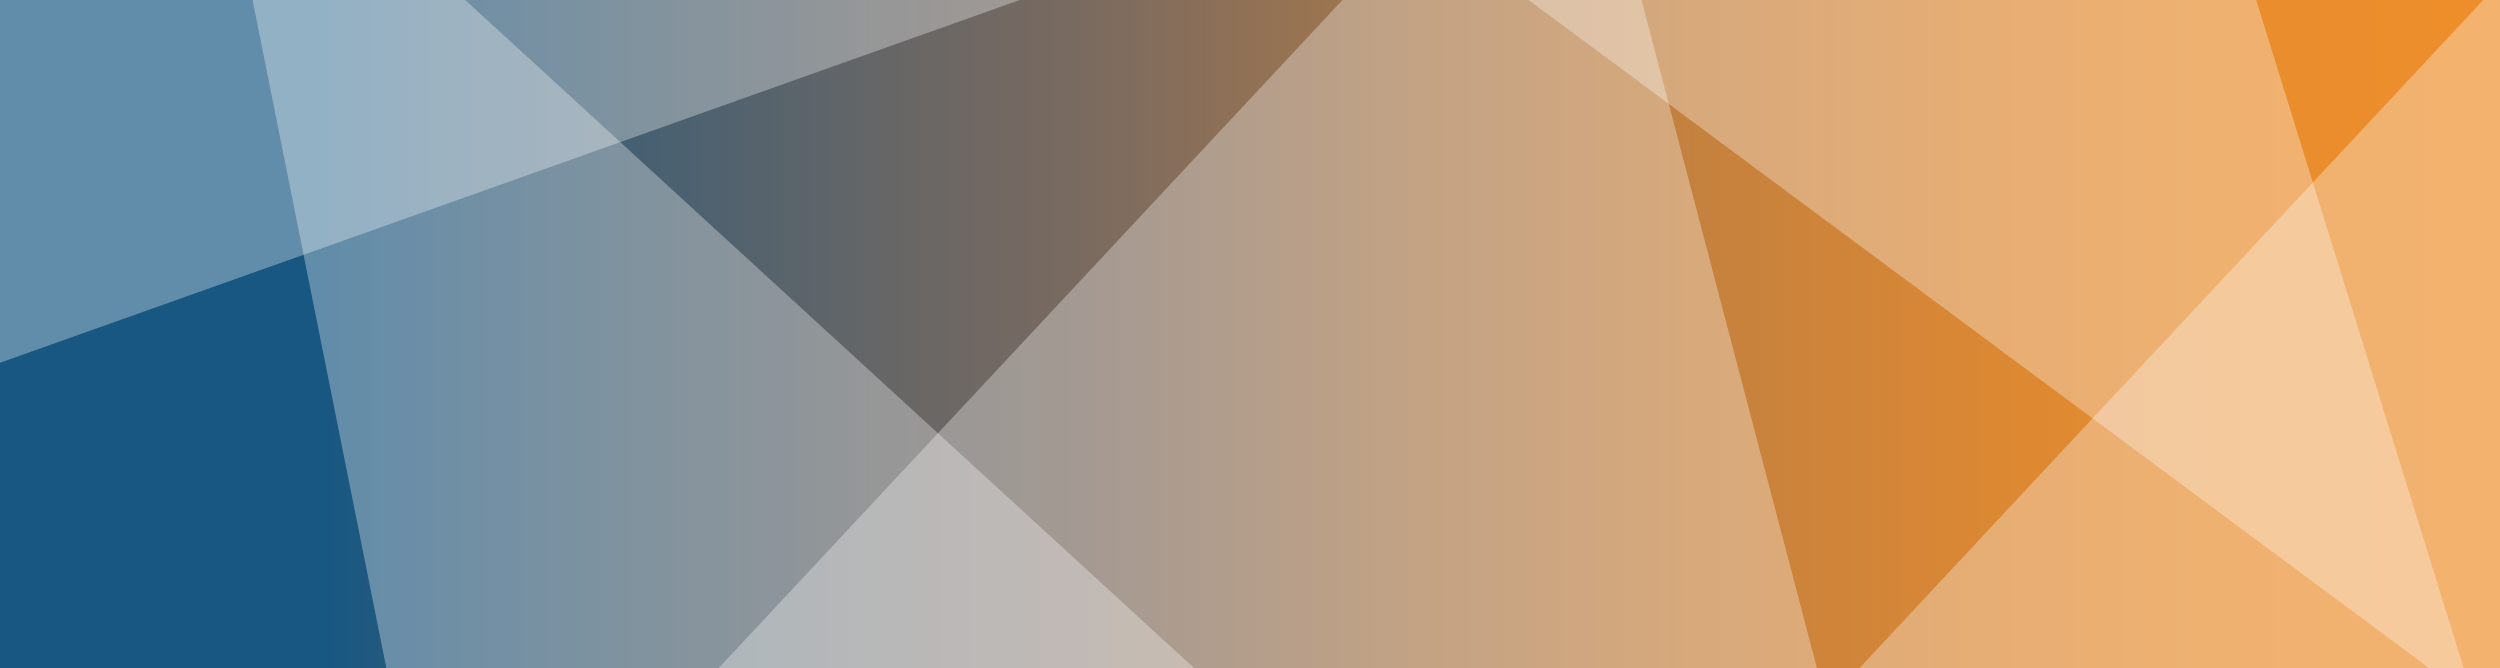
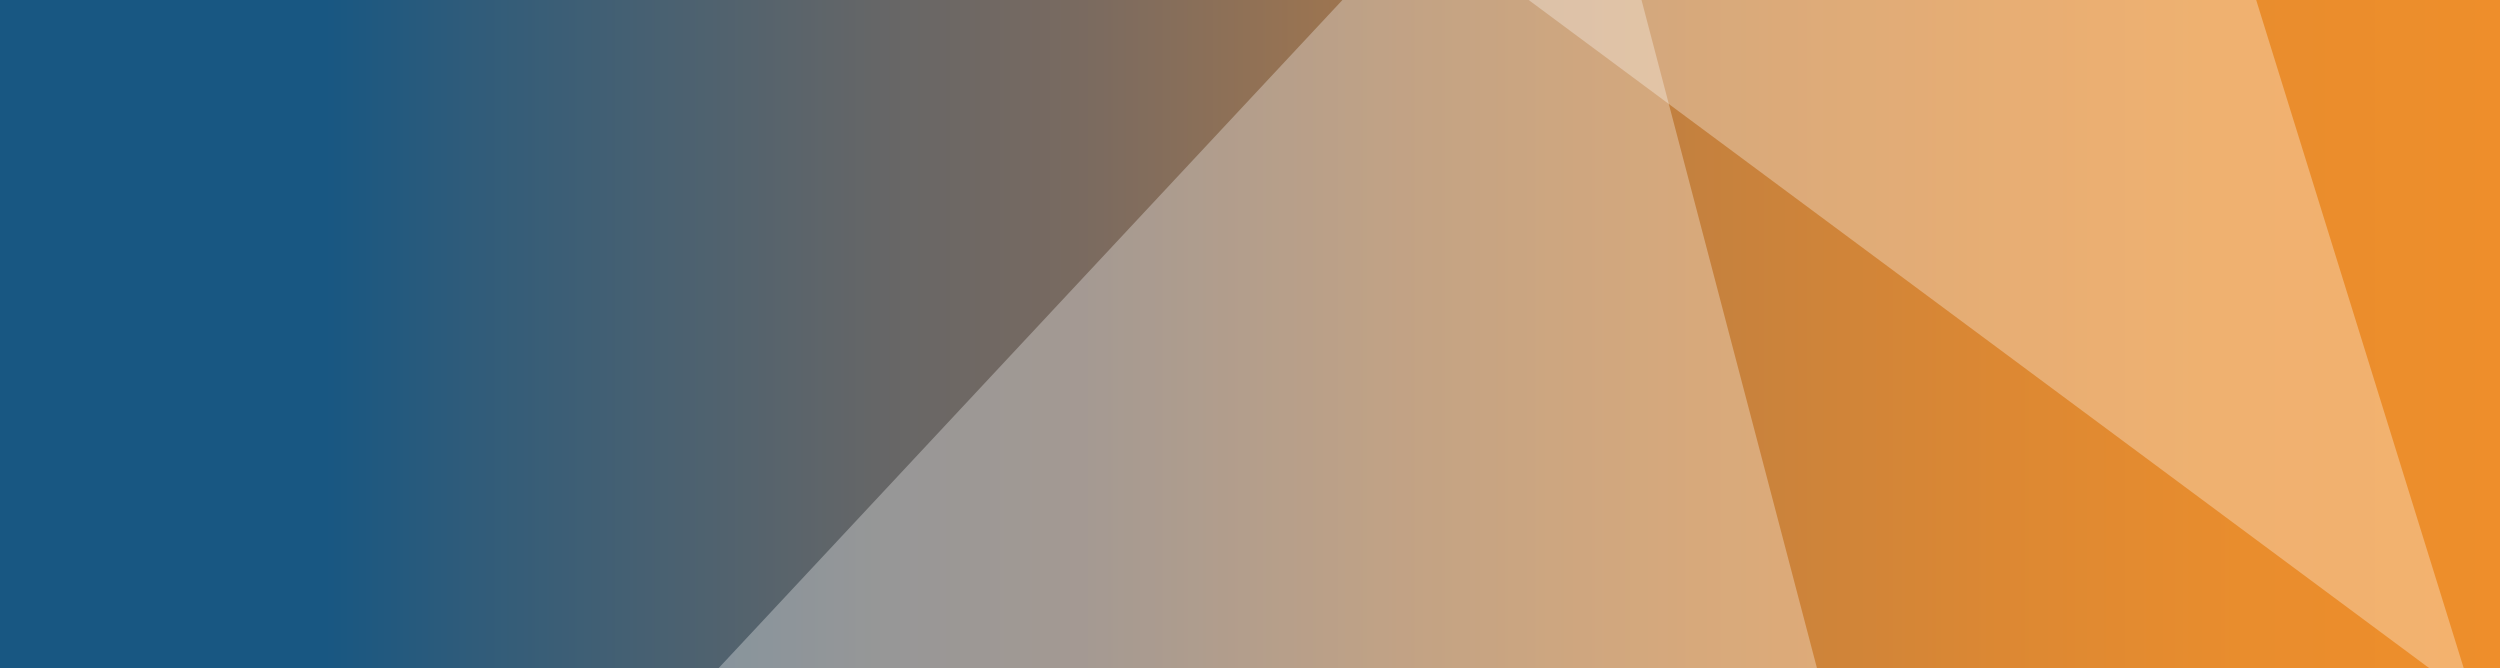
<svg xmlns="http://www.w3.org/2000/svg" width="1137" height="304" viewBox="0 0 1137 304">
  <rect x="0" y="0" width="1137" height="304" fill="#333333" stroke="none" />
  <defs>
    <clipPath id="clip-path">
      <rect width="1137" height="304" style="fill:none" />
    </clipPath>
    <linearGradient id="Degrade" y1="8" x2="1137" y2="8" gradientTransform="translate(0 144)" gradientUnits="userSpaceOnUse">
      <stop offset="0.13" stop-color="#185782" />
      <stop offset="0.19" stop-color="#305c7a" />
      <stop offset="0.35" stop-color="#656667" />
      <stop offset="0.43" stop-color="#796a60" />
      <stop offset="0.44" stop-color="#7c6b5f" />
      <stop offset="0.56" stop-color="#a5774c" />
      <stop offset="0.68" stop-color="#c5813e" />
      <stop offset="0.8" stop-color="#dc8833" />
      <stop offset="0.9" stop-color="#e98d2d" />
      <stop offset="1" stop-color="#ee8e2b" />
    </linearGradient>
  </defs>
  <g style="clip-path:url(#clip-path)">
    <rect width="1137" height="304" style="fill:url(#Degrade)" />
  </g>
  <g style="clip-path:url(#clip-path)">
-     <rect width="1137" height="304" style="fill:none" />
-   </g>
+     </g>
  <g style="clip-path:url(#clip-path)">
-     <path d="M-90.9-299.3,669-73-31,176-247,61Z" style="fill:#fff;fill-rule:evenodd;opacity:0.32;isolation:isolate" />
-   </g>
+     </g>
  <g style="clip-path:url(#clip-path)">
    <path d="M890-438.2,1125.2,319,528.5-123.7,503.7-367.1Z" style="fill:#fff;fill-rule:evenodd;opacity:0.32;isolation:isolate" />
  </g>
  <g style="clip-path:url(#clip-path)">
-     <path d="M248.8,668.8,93.1-108.6l547.7,502-.5,244.7Z" style="fill:#fff;fill-rule:evenodd;opacity:0.32;isolation:isolate" />
-   </g>
+     </g>
  <g style="clip-path:url(#clip-path)">
-     <path d="M748.8,407.6,1148.7-20.7l136.5,519.8L1034.3,673.3Z" style="fill:#fff;fill-rule:evenodd;opacity:0.32;isolation:isolate" />
-   </g>
+     </g>
  <g style="clip-path:url(#clip-path)">
    <path d="M316.8,314.6,716.7-113.7,853.2,406.1,602.4,580.3Z" style="fill:#fff;fill-rule:evenodd;opacity:0.32;isolation:isolate" />
  </g>
</svg>